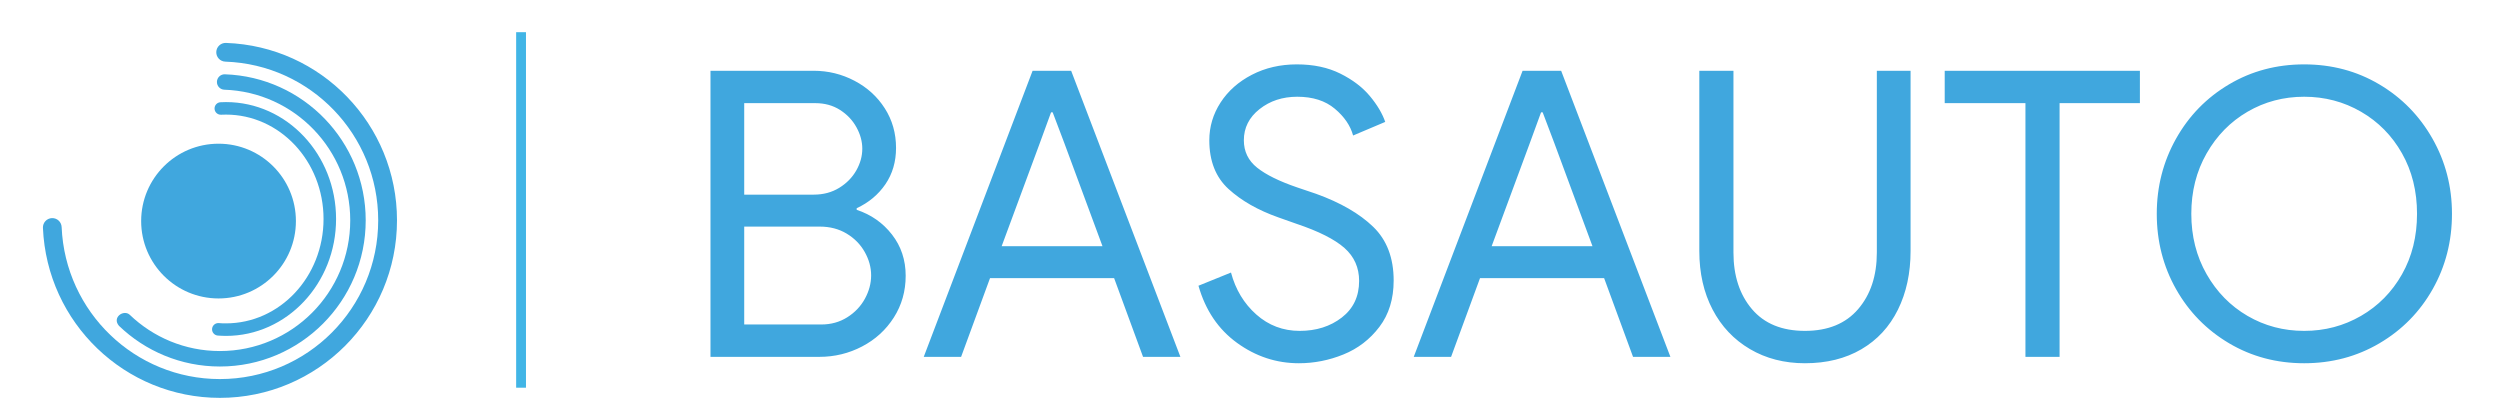
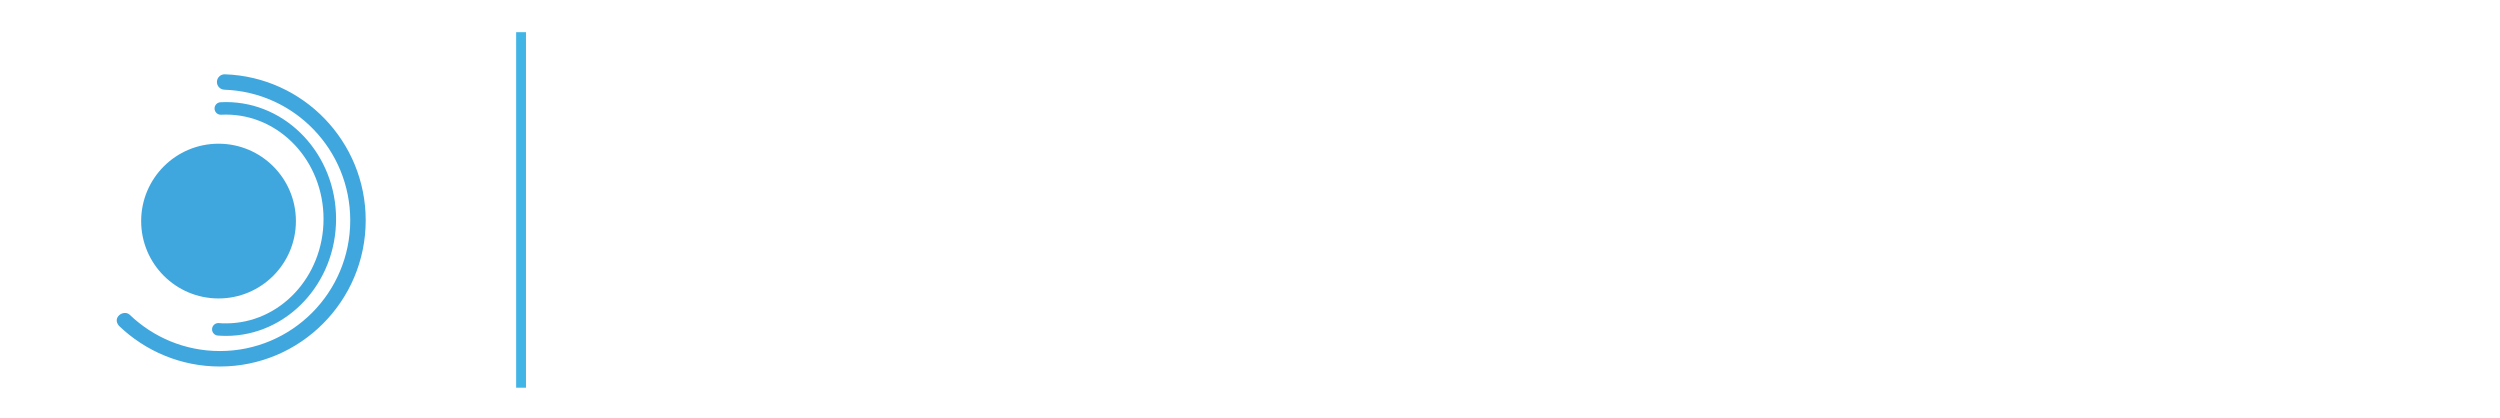
<svg xmlns="http://www.w3.org/2000/svg" width="233" height="39" viewBox="0 0 233 39" fill="none">
  <path d="M49.021 3V36.134H48.105V3H49.021Z" fill="#41B5E6" />
  <path d="M20.368 27.816C24.351 27.816 27.579 24.587 27.579 20.604C27.579 16.621 24.351 13.393 20.368 13.393C16.385 13.393 13.156 16.621 13.156 20.604C13.156 24.587 16.385 27.816 20.368 27.816Z" fill="#40A7DE" />
  <path d="M20.607 10.692C20.286 10.708 20.012 10.461 19.996 10.14C19.98 9.819 20.227 9.545 20.548 9.529C20.738 9.519 20.909 9.514 21.061 9.514C23.9 9.514 26.47 10.739 28.328 12.719C30.178 14.69 31.322 17.409 31.322 20.41C31.322 23.41 30.178 26.129 28.328 28.101C26.47 30.081 23.9 31.306 21.061 31.306C20.965 31.306 20.839 31.302 20.682 31.296C20.532 31.29 20.405 31.283 20.302 31.275C19.98 31.25 19.74 30.969 19.765 30.648C19.791 30.327 20.072 30.087 20.393 30.112C20.527 30.123 20.639 30.13 20.727 30.133C20.808 30.136 20.919 30.138 21.061 30.138C23.566 30.138 25.835 29.054 27.48 27.302C29.132 25.541 30.154 23.105 30.154 20.41C30.154 17.715 29.132 15.278 27.48 13.517C25.835 11.765 23.566 10.681 21.061 10.681C20.89 10.681 20.74 10.685 20.607 10.692L20.607 10.692Z" fill="#40A7DE" />
-   <path d="M21.002 5.745C20.52 5.73 20.142 5.327 20.157 4.845C20.172 4.364 20.575 3.985 21.056 4C25.504 4.154 29.49 6.059 32.363 9.04C35.237 12.022 37 16.078 37 20.534C37 25.101 35.152 29.236 32.165 32.231C29.175 35.227 25.048 37.081 20.492 37.081C16.071 37.081 12.042 35.333 9.07 32.478C6.1 29.625 4.189 25.664 4.001 21.234C3.982 20.753 4.357 20.347 4.839 20.328C5.321 20.309 5.726 20.684 5.745 21.166C5.913 25.124 7.624 28.666 10.281 31.219C12.935 33.769 16.537 35.329 20.492 35.329C24.569 35.329 28.258 33.675 30.926 30.999C33.597 28.322 35.248 24.622 35.248 20.534C35.248 16.545 33.673 12.916 31.104 10.251C28.535 7.585 24.974 5.882 21.002 5.745L21.002 5.745Z" fill="#40A7DE" />
  <path d="M20.913 8.361C20.516 8.348 20.205 8.016 20.217 7.62C20.23 7.223 20.561 6.912 20.958 6.924C24.62 7.05 27.901 8.619 30.267 11.073C32.633 13.528 34.084 16.868 34.084 20.536C34.084 24.296 32.563 27.7 30.103 30.166C27.642 32.633 24.244 34.159 20.493 34.159C16.854 34.159 13.537 32.72 11.09 30.369C10.412 29.584 11.53 28.822 12.087 29.333C14.272 31.432 17.237 32.717 20.493 32.717C23.85 32.717 26.887 31.355 29.084 29.152C31.282 26.948 32.642 23.902 32.642 20.536C32.642 17.252 31.345 14.264 29.23 12.07C27.115 9.875 24.183 8.473 20.913 8.361Z" fill="#40A7DE" />
-   <path d="M66.217 6.596H75.837C77.184 6.596 78.451 6.906 79.636 7.527C80.822 8.148 81.764 9.004 82.462 10.096C83.161 11.189 83.511 12.417 83.511 13.783C83.511 15.074 83.18 16.203 82.519 17.172C81.857 18.14 80.965 18.885 79.842 19.406V19.555C81.19 20.002 82.288 20.772 83.136 21.864C83.985 22.956 84.409 24.235 84.409 25.699C84.409 27.139 84.041 28.436 83.305 29.591C82.569 30.745 81.583 31.645 80.348 32.29C79.113 32.936 77.784 33.259 76.361 33.259H66.217V6.596H66.217ZM75.837 18.14C76.735 18.14 77.528 17.929 78.214 17.507C78.9 17.085 79.431 16.545 79.805 15.887C80.179 15.229 80.366 14.553 80.366 13.857C80.366 13.187 80.185 12.523 79.823 11.865C79.462 11.207 78.95 10.668 78.289 10.245C77.627 9.824 76.86 9.613 75.987 9.613H69.361V18.14H75.837L75.837 18.14ZM76.548 30.242C77.447 30.242 78.251 30.019 78.963 29.572C79.674 29.125 80.223 28.548 80.61 27.84C80.996 27.133 81.19 26.407 81.19 25.662C81.19 24.917 80.99 24.191 80.591 23.483C80.192 22.776 79.63 22.205 78.906 21.771C78.183 21.336 77.347 21.119 76.398 21.119H69.361V30.242H76.548ZM96.238 6.596H99.831L110.013 33.259H106.532L103.836 25.923H92.27L89.575 33.259H86.093L96.238 6.596ZM102.751 22.944L99.195 13.336L98.109 10.469H97.959L96.911 13.336L93.355 22.944H102.751H102.751ZM121.055 33.854C118.959 33.854 117.038 33.221 115.291 31.955C113.544 30.689 112.346 28.914 111.697 26.63L114.729 25.401C115.153 26.99 115.94 28.294 117.087 29.311C118.235 30.329 119.583 30.838 121.13 30.838C122.677 30.838 123.987 30.422 125.06 29.591C126.133 28.759 126.67 27.623 126.67 26.183C126.67 24.942 126.215 23.918 125.304 23.111C124.393 22.305 122.902 21.553 120.83 20.858L119.146 20.262C117.25 19.592 115.702 18.711 114.504 17.619C113.307 16.526 112.708 15.012 112.708 13.075C112.708 11.809 113.057 10.636 113.756 9.556C114.455 8.476 115.428 7.614 116.676 6.968C117.923 6.323 119.321 6 120.868 6C122.415 6 123.763 6.286 124.911 6.857C126.059 7.428 126.976 8.123 127.662 8.942C128.348 9.761 128.829 10.568 129.103 11.362L126.109 12.629C125.859 11.71 125.291 10.878 124.405 10.134C123.52 9.389 122.353 9.016 120.905 9.016C119.533 9.016 118.36 9.401 117.387 10.171C116.414 10.941 115.927 11.909 115.927 13.075C115.927 14.118 116.339 14.969 117.162 15.626C117.986 16.284 119.234 16.899 120.906 17.47L122.665 18.065C124.936 18.884 126.708 19.909 127.98 21.137C129.253 22.366 129.889 24.036 129.889 26.146C129.889 27.859 129.446 29.299 128.56 30.465C127.675 31.632 126.558 32.489 125.21 33.035C123.863 33.581 122.478 33.854 121.055 33.854L121.055 33.854ZM141.905 6.596H145.499L155.681 33.258H152.199L149.504 25.923H137.937L135.242 33.258H131.761L141.905 6.596ZM148.418 22.943L144.863 13.336L143.777 10.469H143.627L142.579 13.336L139.023 22.943H148.418H148.418ZM168.22 33.854C166.299 33.854 164.59 33.413 163.092 32.532C161.595 31.651 160.434 30.422 159.611 28.845C158.787 27.269 158.376 25.451 158.376 23.39V6.596H161.558V23.539C161.558 25.699 162.132 27.455 163.28 28.808C164.428 30.161 166.074 30.838 168.221 30.838C170.367 30.838 172.02 30.161 173.18 28.808C174.341 27.455 174.921 25.699 174.921 23.539V6.596H178.065V23.39C178.065 25.451 177.672 27.275 176.886 28.864C176.1 30.453 174.965 31.682 173.48 32.551C171.995 33.419 170.242 33.854 168.221 33.854L168.22 33.854ZM188.771 9.612H181.247V6.596H199.439V9.612H191.953V33.258H188.771V9.612ZM214.749 33.854C212.178 33.854 209.845 33.233 207.749 31.992C205.653 30.751 204.006 29.069 202.808 26.946C201.61 24.824 201.011 22.484 201.011 19.927C201.011 17.395 201.61 15.061 202.808 12.926C204.006 10.791 205.653 9.103 207.749 7.862C209.845 6.62 212.178 6 214.749 6C217.319 6 219.652 6.621 221.749 7.862C223.845 9.103 225.498 10.791 226.709 12.926C227.919 15.061 228.524 17.395 228.524 19.927C228.524 22.484 227.925 24.824 226.727 26.946C225.529 29.069 223.876 30.751 221.768 31.992C219.659 33.233 217.319 33.854 214.749 33.854ZM214.749 30.838C216.67 30.838 218.436 30.372 220.046 29.441C221.655 28.51 222.928 27.219 223.863 25.569C224.799 23.918 225.267 22.037 225.267 19.927C225.267 17.817 224.799 15.936 223.863 14.286C222.928 12.635 221.655 11.344 220.046 10.413C218.436 9.482 216.67 9.016 214.749 9.016C212.827 9.016 211.068 9.482 209.471 10.413C207.874 11.344 206.601 12.641 205.653 14.304C204.704 15.967 204.23 17.842 204.23 19.927C204.23 22.013 204.704 23.887 205.653 25.55C206.601 27.214 207.874 28.511 209.471 29.442C211.068 30.372 212.827 30.838 214.749 30.838V30.838Z" fill="#40A7DE" />
</svg>